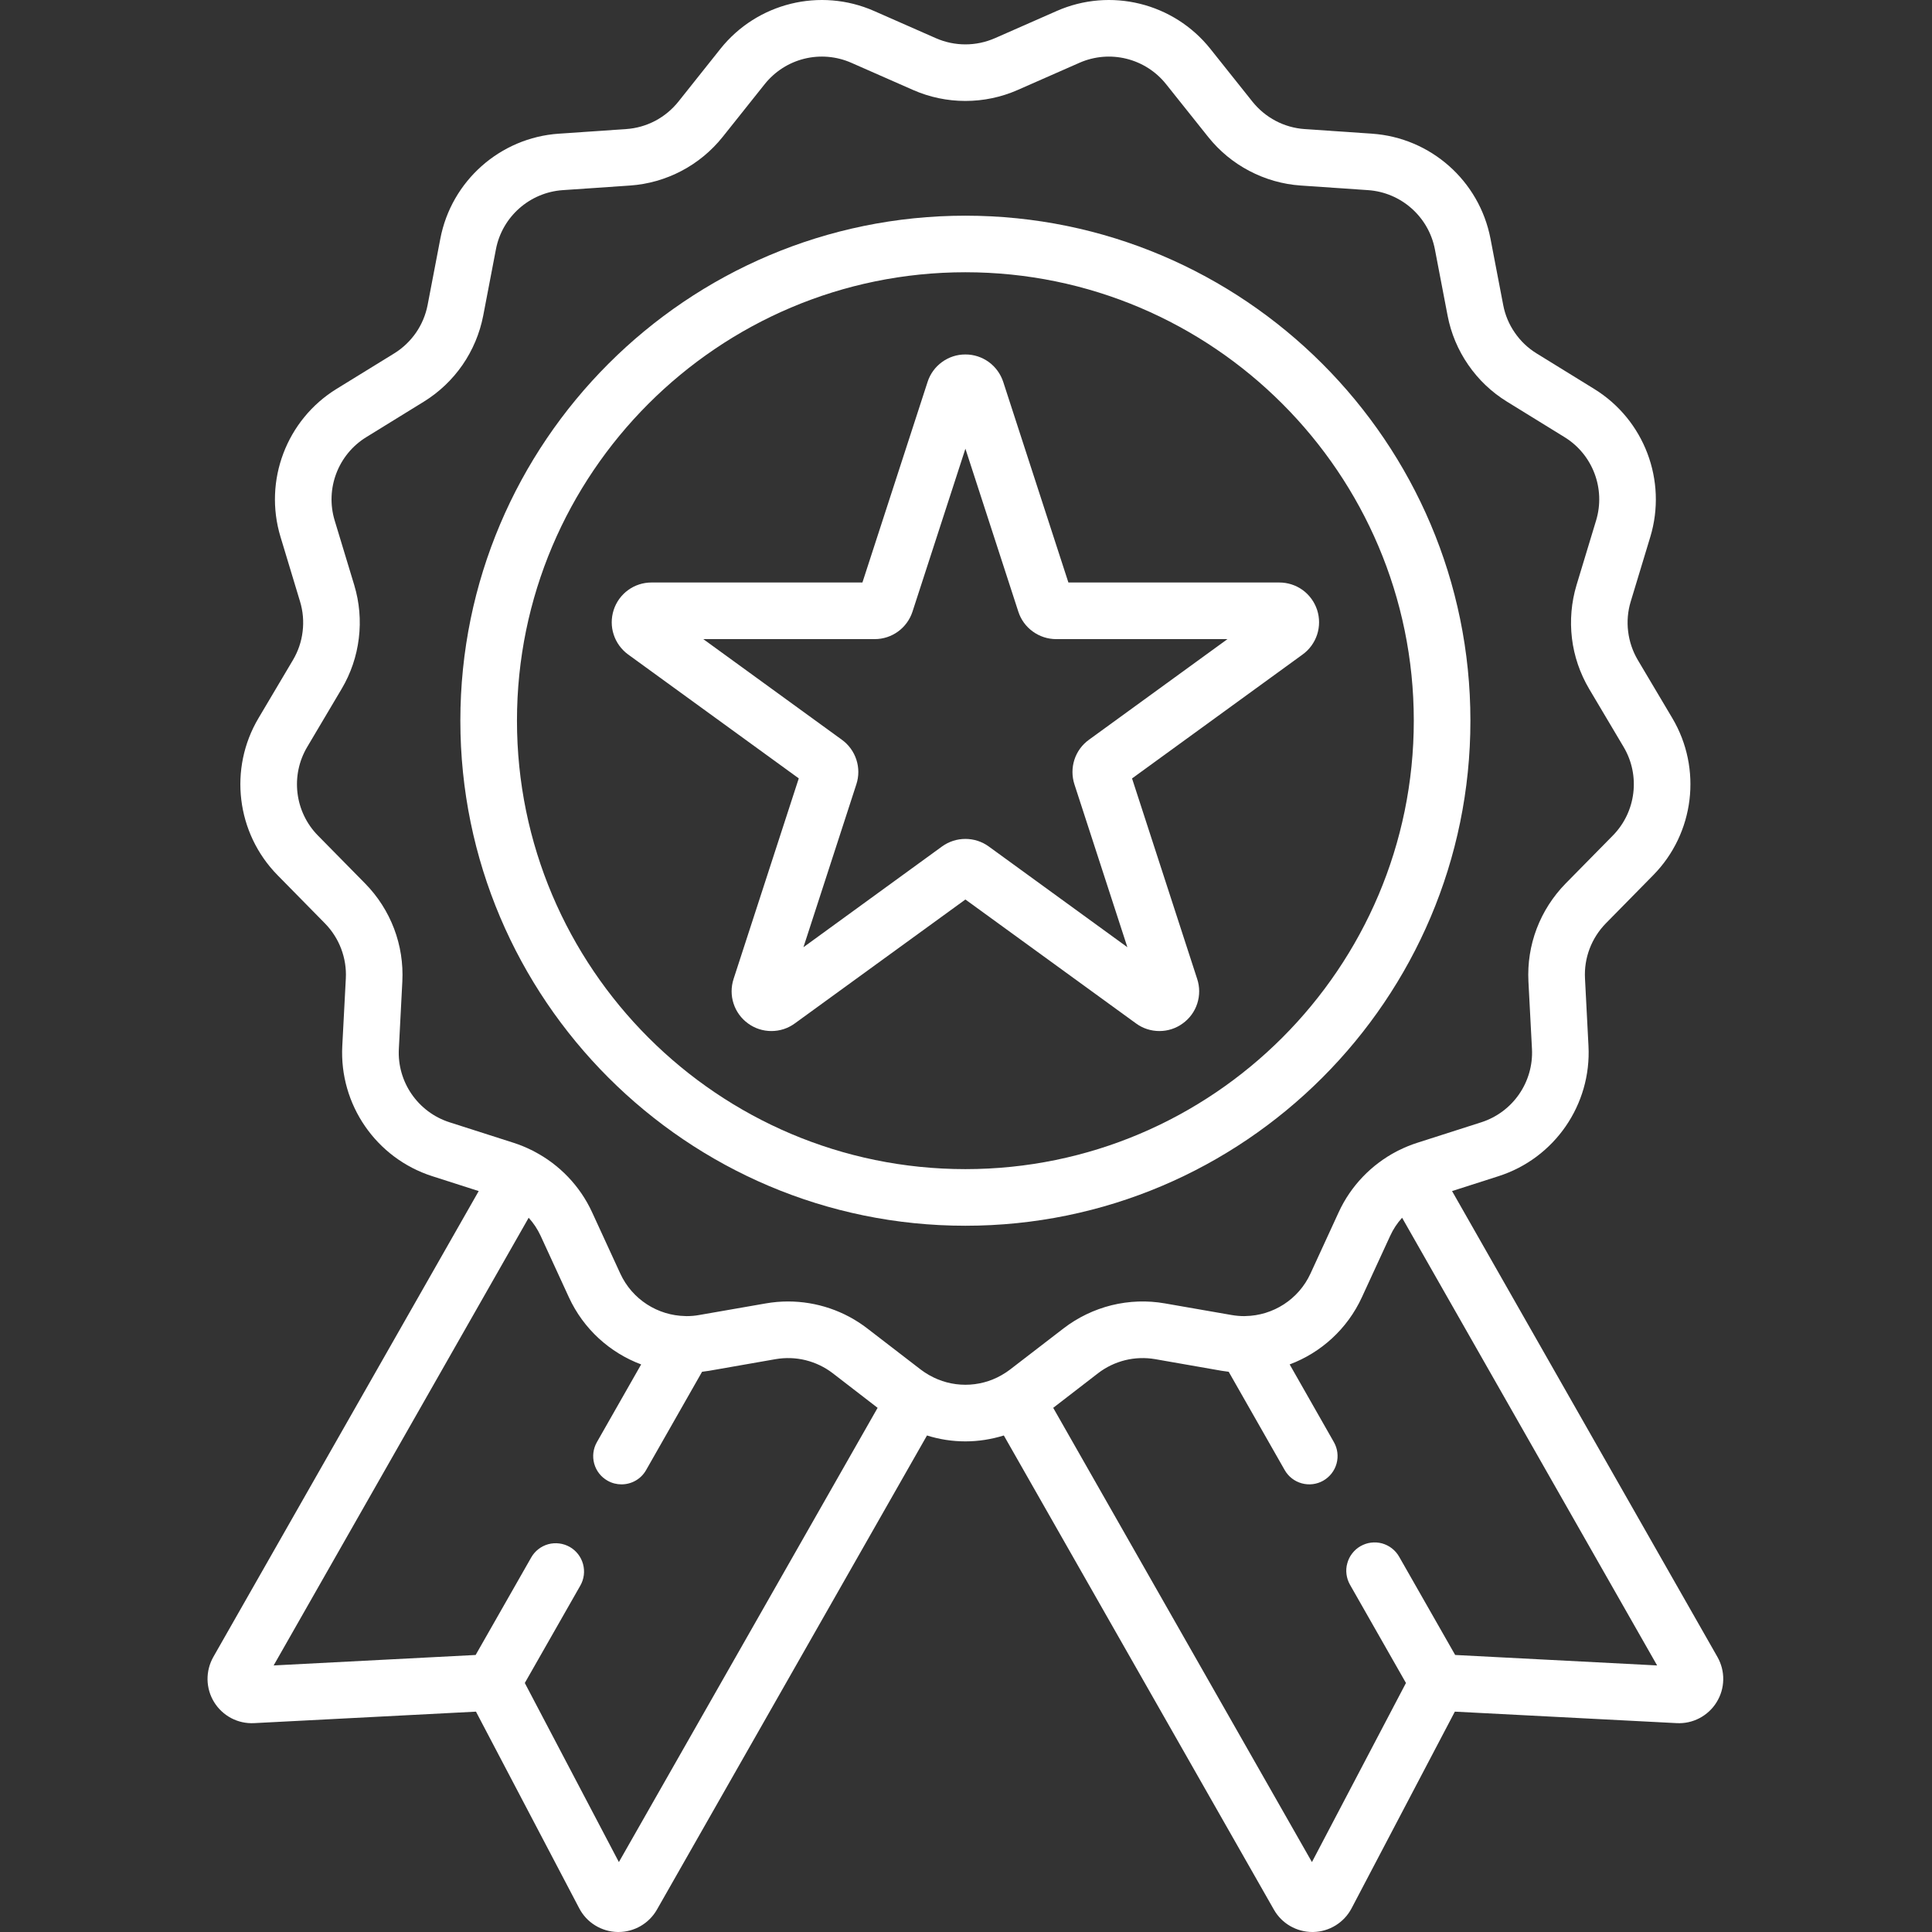
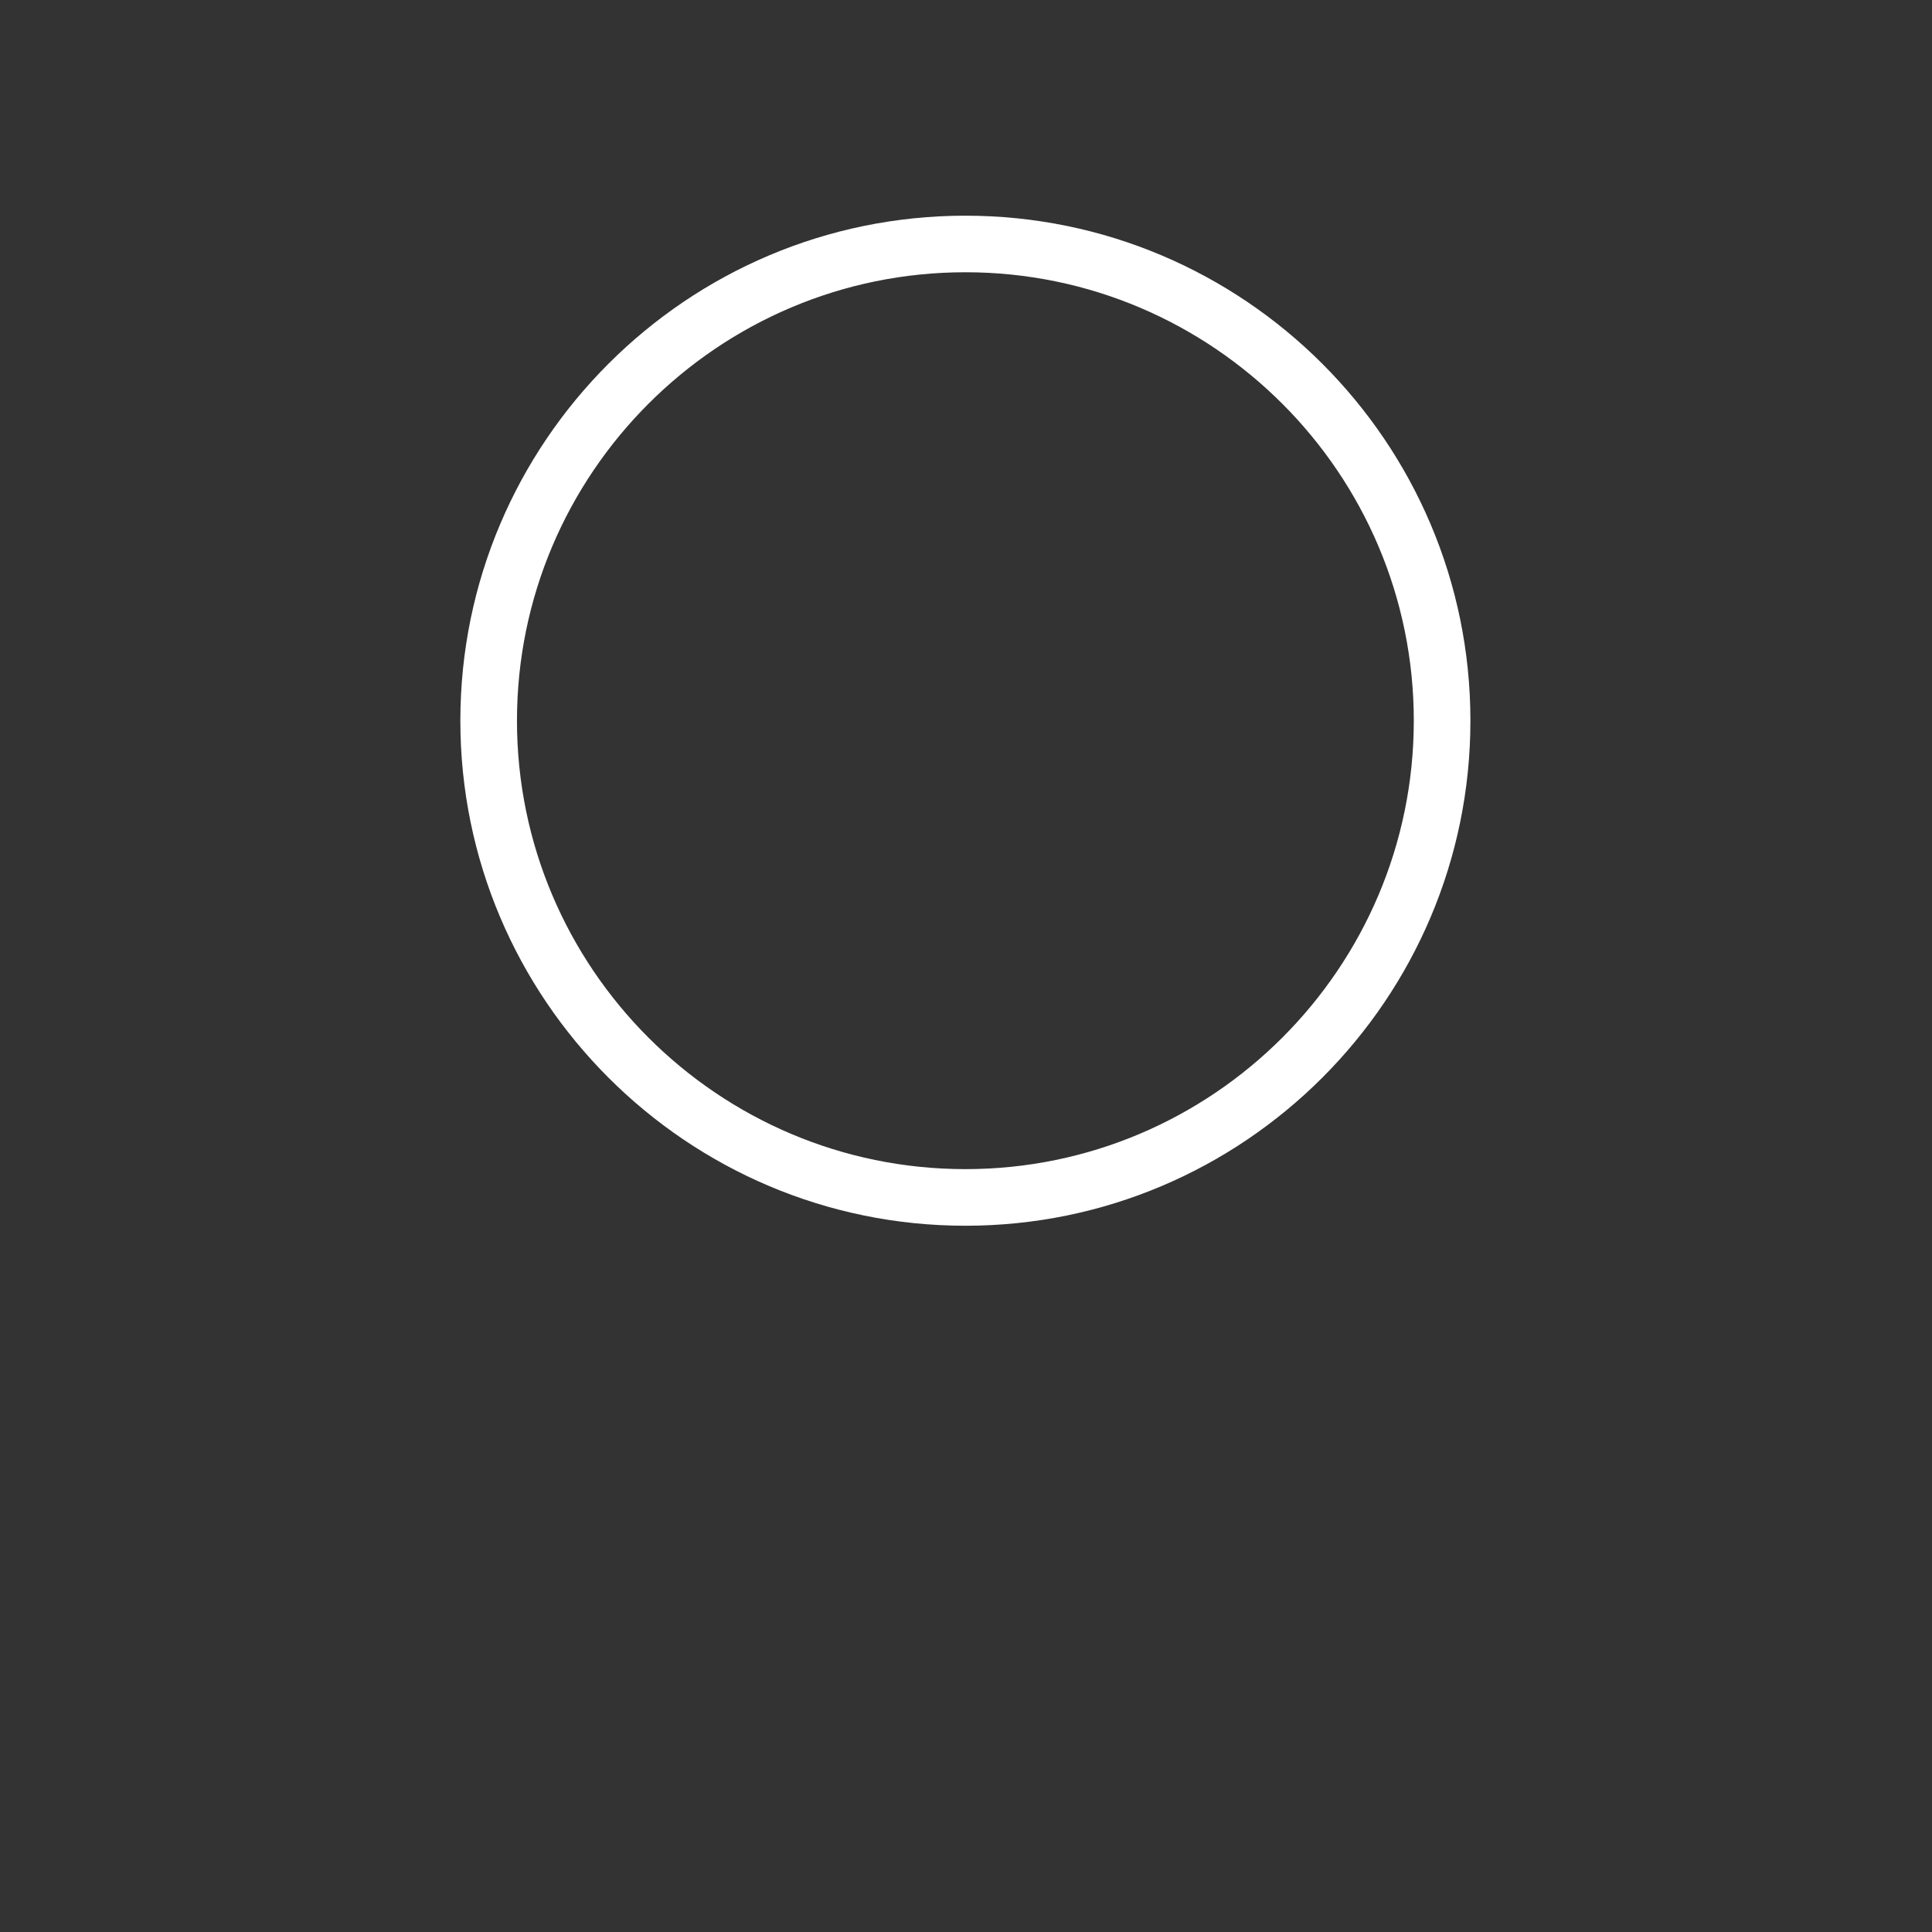
<svg xmlns="http://www.w3.org/2000/svg" width="36" height="36" viewBox="0 0 36 36" fill="none">
  <rect x="0" y="0" width="36" height="36" fill="#333333" stroke="none" />
  <path d="M27.399 13.429C27.399 8.24 23.177 4.019 17.989 4.019C12.8 4.019 8.578 8.24 8.578 13.429C8.578 18.618 12.8 22.84 17.989 22.84C23.178 22.84 27.399 18.618 27.399 13.429ZM17.989 21.785C13.381 21.785 9.633 18.036 9.633 13.429C9.633 8.822 13.381 5.073 17.989 5.073C22.596 5.073 26.344 8.822 26.344 13.429C26.344 18.036 22.596 21.785 17.989 21.785Z" fill="white" />
-   <path d="M24.543 11.366C24.494 11.217 24.4 11.087 24.274 10.995C24.147 10.903 23.994 10.854 23.838 10.854H19.908L18.694 7.117C18.645 6.968 18.551 6.838 18.425 6.746C18.298 6.654 18.145 6.604 17.989 6.605C17.832 6.604 17.68 6.654 17.553 6.746C17.426 6.838 17.332 6.968 17.284 7.117L16.07 10.854H12.14C11.983 10.854 11.831 10.903 11.704 10.995C11.578 11.087 11.483 11.217 11.435 11.366C11.387 11.515 11.386 11.675 11.435 11.824C11.483 11.973 11.578 12.103 11.704 12.195L14.884 14.504L13.669 18.242C13.621 18.391 13.62 18.551 13.669 18.7C13.717 18.849 13.812 18.979 13.938 19.07C14.065 19.163 14.217 19.212 14.374 19.212C14.531 19.212 14.683 19.163 14.81 19.07L17.989 16.761L21.168 19.07C21.294 19.163 21.447 19.212 21.604 19.212C21.76 19.212 21.913 19.163 22.039 19.07C22.166 18.979 22.261 18.849 22.309 18.7C22.357 18.551 22.357 18.39 22.308 18.242L21.094 14.505L24.273 12.195C24.4 12.103 24.494 11.973 24.543 11.824C24.591 11.675 24.591 11.515 24.543 11.366V11.366ZM20.29 13.785C20.163 13.877 20.068 14.007 20.02 14.156C19.972 14.305 19.972 14.465 20.02 14.614L21.007 17.65L18.424 15.773C18.298 15.681 18.145 15.632 17.989 15.632C17.832 15.632 17.68 15.681 17.553 15.773L14.971 17.65L15.957 14.614C16.006 14.465 16.006 14.304 15.957 14.155C15.909 14.007 15.815 13.877 15.688 13.785L13.105 11.909H16.298C16.62 11.909 16.903 11.703 17.003 11.397L17.989 8.361L18.975 11.397C19.023 11.546 19.117 11.675 19.244 11.767C19.371 11.859 19.523 11.909 19.68 11.909H22.872L20.29 13.785Z" fill="white" />
-   <path d="M32.002 30.875L27.057 22.194L27.924 21.916C28.967 21.582 29.656 20.584 29.599 19.489L29.534 18.232C29.524 18.043 29.553 17.855 29.62 17.678C29.687 17.502 29.79 17.341 29.922 17.206L30.805 16.308C31.574 15.527 31.72 14.323 31.161 13.381L30.518 12.298C30.422 12.136 30.361 11.955 30.338 11.767C30.315 11.58 30.331 11.39 30.386 11.209L30.751 10.004C31.068 8.955 30.638 7.821 29.705 7.247L28.633 6.586C28.472 6.487 28.334 6.356 28.227 6.2C28.119 6.045 28.045 5.869 28.01 5.683L27.773 4.447C27.566 3.37 26.659 2.566 25.565 2.491L24.309 2.405C24.121 2.392 23.937 2.34 23.77 2.252C23.603 2.164 23.456 2.042 23.338 1.895L22.553 0.91C21.87 0.053 20.692 -0.237 19.69 0.205L18.538 0.712H18.537C18.364 0.788 18.177 0.827 17.989 0.827C17.8 0.827 17.613 0.788 17.44 0.712L16.288 0.205C15.285 -0.237 14.107 0.053 13.424 0.91L12.64 1.895C12.522 2.042 12.375 2.164 12.208 2.252C12.04 2.34 11.857 2.392 11.668 2.405L10.412 2.491C9.319 2.566 8.411 3.371 8.205 4.447L7.968 5.683C7.932 5.869 7.858 6.045 7.751 6.2C7.643 6.355 7.505 6.487 7.344 6.586L6.272 7.246C5.339 7.821 4.909 8.955 5.227 10.004L5.591 11.209C5.646 11.389 5.662 11.58 5.639 11.767C5.617 11.955 5.555 12.136 5.459 12.298L4.817 13.381C4.257 14.323 4.404 15.527 5.172 16.308L6.055 17.206C6.187 17.341 6.29 17.501 6.357 17.678C6.424 17.855 6.454 18.043 6.444 18.232L6.378 19.489C6.321 20.583 7.01 21.581 8.053 21.916L8.92 22.194L3.975 30.875C3.902 31.004 3.865 31.15 3.867 31.298C3.87 31.446 3.912 31.591 3.99 31.717C4.068 31.843 4.178 31.946 4.309 32.015C4.44 32.084 4.588 32.116 4.736 32.108L8.869 31.894L10.793 35.558C10.861 35.689 10.964 35.8 11.09 35.877C11.216 35.955 11.361 35.997 11.509 36C11.514 36 11.519 36 11.523 36C11.82 36 12.094 35.841 12.241 35.583L17.273 26.748C17.505 26.821 17.746 26.858 17.989 26.858C18.23 26.858 18.472 26.82 18.705 26.748L23.737 35.583C23.809 35.71 23.913 35.815 24.039 35.888C24.165 35.961 24.308 36 24.454 36C24.459 36 24.464 36 24.468 36C24.77 35.995 25.045 35.825 25.185 35.558L27.109 31.894L31.242 32.108C31.39 32.116 31.537 32.084 31.668 32.015C31.799 31.946 31.91 31.843 31.987 31.717C32.065 31.591 32.108 31.446 32.11 31.298C32.113 31.15 32.075 31.004 32.002 30.875ZM11.532 34.697L9.779 31.36L10.814 29.544C10.883 29.423 10.901 29.279 10.864 29.144C10.827 29.009 10.738 28.894 10.617 28.825C10.495 28.756 10.351 28.738 10.216 28.774C10.082 28.811 9.967 28.9 9.898 29.022L8.863 30.838L5.099 31.033L9.851 22.691C9.942 22.791 10.017 22.905 10.074 23.028L10.6 24.172C10.873 24.766 11.365 25.206 11.947 25.424L11.123 26.871C11.053 26.993 11.035 27.137 11.072 27.272C11.109 27.407 11.198 27.521 11.32 27.59C11.402 27.637 11.492 27.659 11.58 27.659C11.764 27.659 11.942 27.564 12.039 27.393L13.082 25.561C13.125 25.556 13.168 25.55 13.211 25.543L14.451 25.326C14.637 25.294 14.828 25.3 15.011 25.345C15.195 25.391 15.367 25.473 15.517 25.588L16.353 26.233L11.532 34.697ZM18.674 25.618C18.672 25.619 18.671 25.619 18.669 25.62C18.666 25.622 18.664 25.624 18.661 25.625C18.456 25.742 18.224 25.803 17.989 25.803C17.753 25.803 17.522 25.742 17.317 25.625C17.314 25.624 17.311 25.622 17.308 25.62C17.307 25.619 17.305 25.619 17.303 25.617C17.253 25.588 17.205 25.557 17.158 25.521L16.16 24.753C15.737 24.427 15.218 24.251 14.684 24.251C14.546 24.251 14.408 24.263 14.27 24.287L13.03 24.503C12.95 24.518 12.87 24.524 12.791 24.524C12.784 24.523 12.778 24.523 12.771 24.523C12.256 24.514 11.78 24.213 11.558 23.731L11.032 22.587C10.807 22.098 10.424 21.701 9.952 21.455C9.951 21.454 9.95 21.453 9.949 21.453C9.946 21.451 9.943 21.45 9.94 21.448C9.929 21.443 9.918 21.437 9.907 21.431C9.904 21.43 9.902 21.429 9.899 21.428C9.794 21.376 9.686 21.332 9.575 21.296L8.376 20.912C7.788 20.723 7.399 20.161 7.432 19.544L7.497 18.287C7.514 17.952 7.462 17.618 7.343 17.304C7.224 16.991 7.042 16.706 6.807 16.466L5.924 15.569C5.491 15.129 5.409 14.45 5.724 13.919L6.366 12.836C6.537 12.548 6.646 12.227 6.686 11.894C6.727 11.562 6.698 11.224 6.601 10.903L6.236 9.698C6.057 9.107 6.3 8.468 6.826 8.145L7.898 7.484C8.183 7.308 8.428 7.075 8.619 6.799C8.809 6.523 8.94 6.211 9.004 5.882L9.241 4.645C9.357 4.039 9.869 3.586 10.485 3.543L11.741 3.457C12.075 3.434 12.401 3.341 12.698 3.185C12.994 3.03 13.255 2.814 13.465 2.552L14.249 1.568C14.437 1.333 14.696 1.166 14.988 1.094C15.28 1.022 15.588 1.049 15.863 1.17L17.015 1.677C17.322 1.812 17.653 1.881 17.988 1.881C18.324 1.881 18.655 1.812 18.962 1.677L20.114 1.17C20.68 0.921 21.343 1.085 21.728 1.568L22.513 2.552C22.722 2.814 22.983 3.03 23.28 3.185C23.577 3.341 23.902 3.434 24.237 3.457L25.493 3.543C26.109 3.586 26.62 4.039 26.737 4.645L26.974 5.882C27.037 6.211 27.168 6.523 27.359 6.799C27.549 7.075 27.794 7.308 28.08 7.484L29.152 8.145C29.678 8.468 29.92 9.107 29.741 9.698L29.376 10.903C29.28 11.224 29.251 11.562 29.291 11.895C29.331 12.227 29.441 12.548 29.611 12.836L30.254 13.919C30.569 14.45 30.486 15.129 30.053 15.569L29.17 16.466C28.936 16.706 28.753 16.991 28.634 17.304C28.515 17.618 28.463 17.952 28.48 18.287L28.546 19.544C28.578 20.161 28.19 20.723 27.602 20.912L26.403 21.296C26.291 21.332 26.183 21.376 26.078 21.428C26.076 21.429 26.073 21.43 26.071 21.431C26.059 21.437 26.048 21.443 26.037 21.448C26.034 21.45 26.031 21.451 26.028 21.453C26.027 21.453 26.026 21.454 26.025 21.454C25.553 21.701 25.17 22.098 24.945 22.587L24.419 23.731C24.198 24.212 23.722 24.514 23.207 24.523C23.2 24.523 23.192 24.523 23.184 24.524C23.106 24.524 23.027 24.517 22.947 24.503L21.707 24.287C21.377 24.229 21.039 24.241 20.713 24.321C20.388 24.402 20.082 24.549 19.817 24.753L18.819 25.521C18.773 25.557 18.724 25.588 18.674 25.617V25.618ZM27.115 30.838L26.071 29.007C26.037 28.947 25.991 28.894 25.937 28.852C25.882 28.809 25.82 28.778 25.753 28.759C25.686 28.741 25.616 28.736 25.547 28.745C25.479 28.753 25.413 28.776 25.352 28.81C25.292 28.844 25.239 28.89 25.197 28.945C25.154 28.999 25.123 29.062 25.105 29.129C25.086 29.195 25.081 29.265 25.09 29.334C25.099 29.403 25.121 29.469 25.155 29.529L26.198 31.36L24.446 34.697L19.625 26.233L20.461 25.588C20.61 25.473 20.782 25.391 20.966 25.345C21.149 25.3 21.34 25.294 21.526 25.326L22.766 25.543C22.809 25.55 22.852 25.556 22.895 25.561L23.938 27.392C24.007 27.514 24.122 27.603 24.257 27.64C24.392 27.677 24.536 27.659 24.657 27.59C24.779 27.52 24.868 27.406 24.905 27.271C24.942 27.136 24.924 26.992 24.854 26.87L24.031 25.424C24.612 25.206 25.104 24.766 25.377 24.172L25.904 23.028C25.96 22.905 26.035 22.791 26.126 22.691L30.878 31.033L27.115 30.838Z" fill="white" />
</svg>